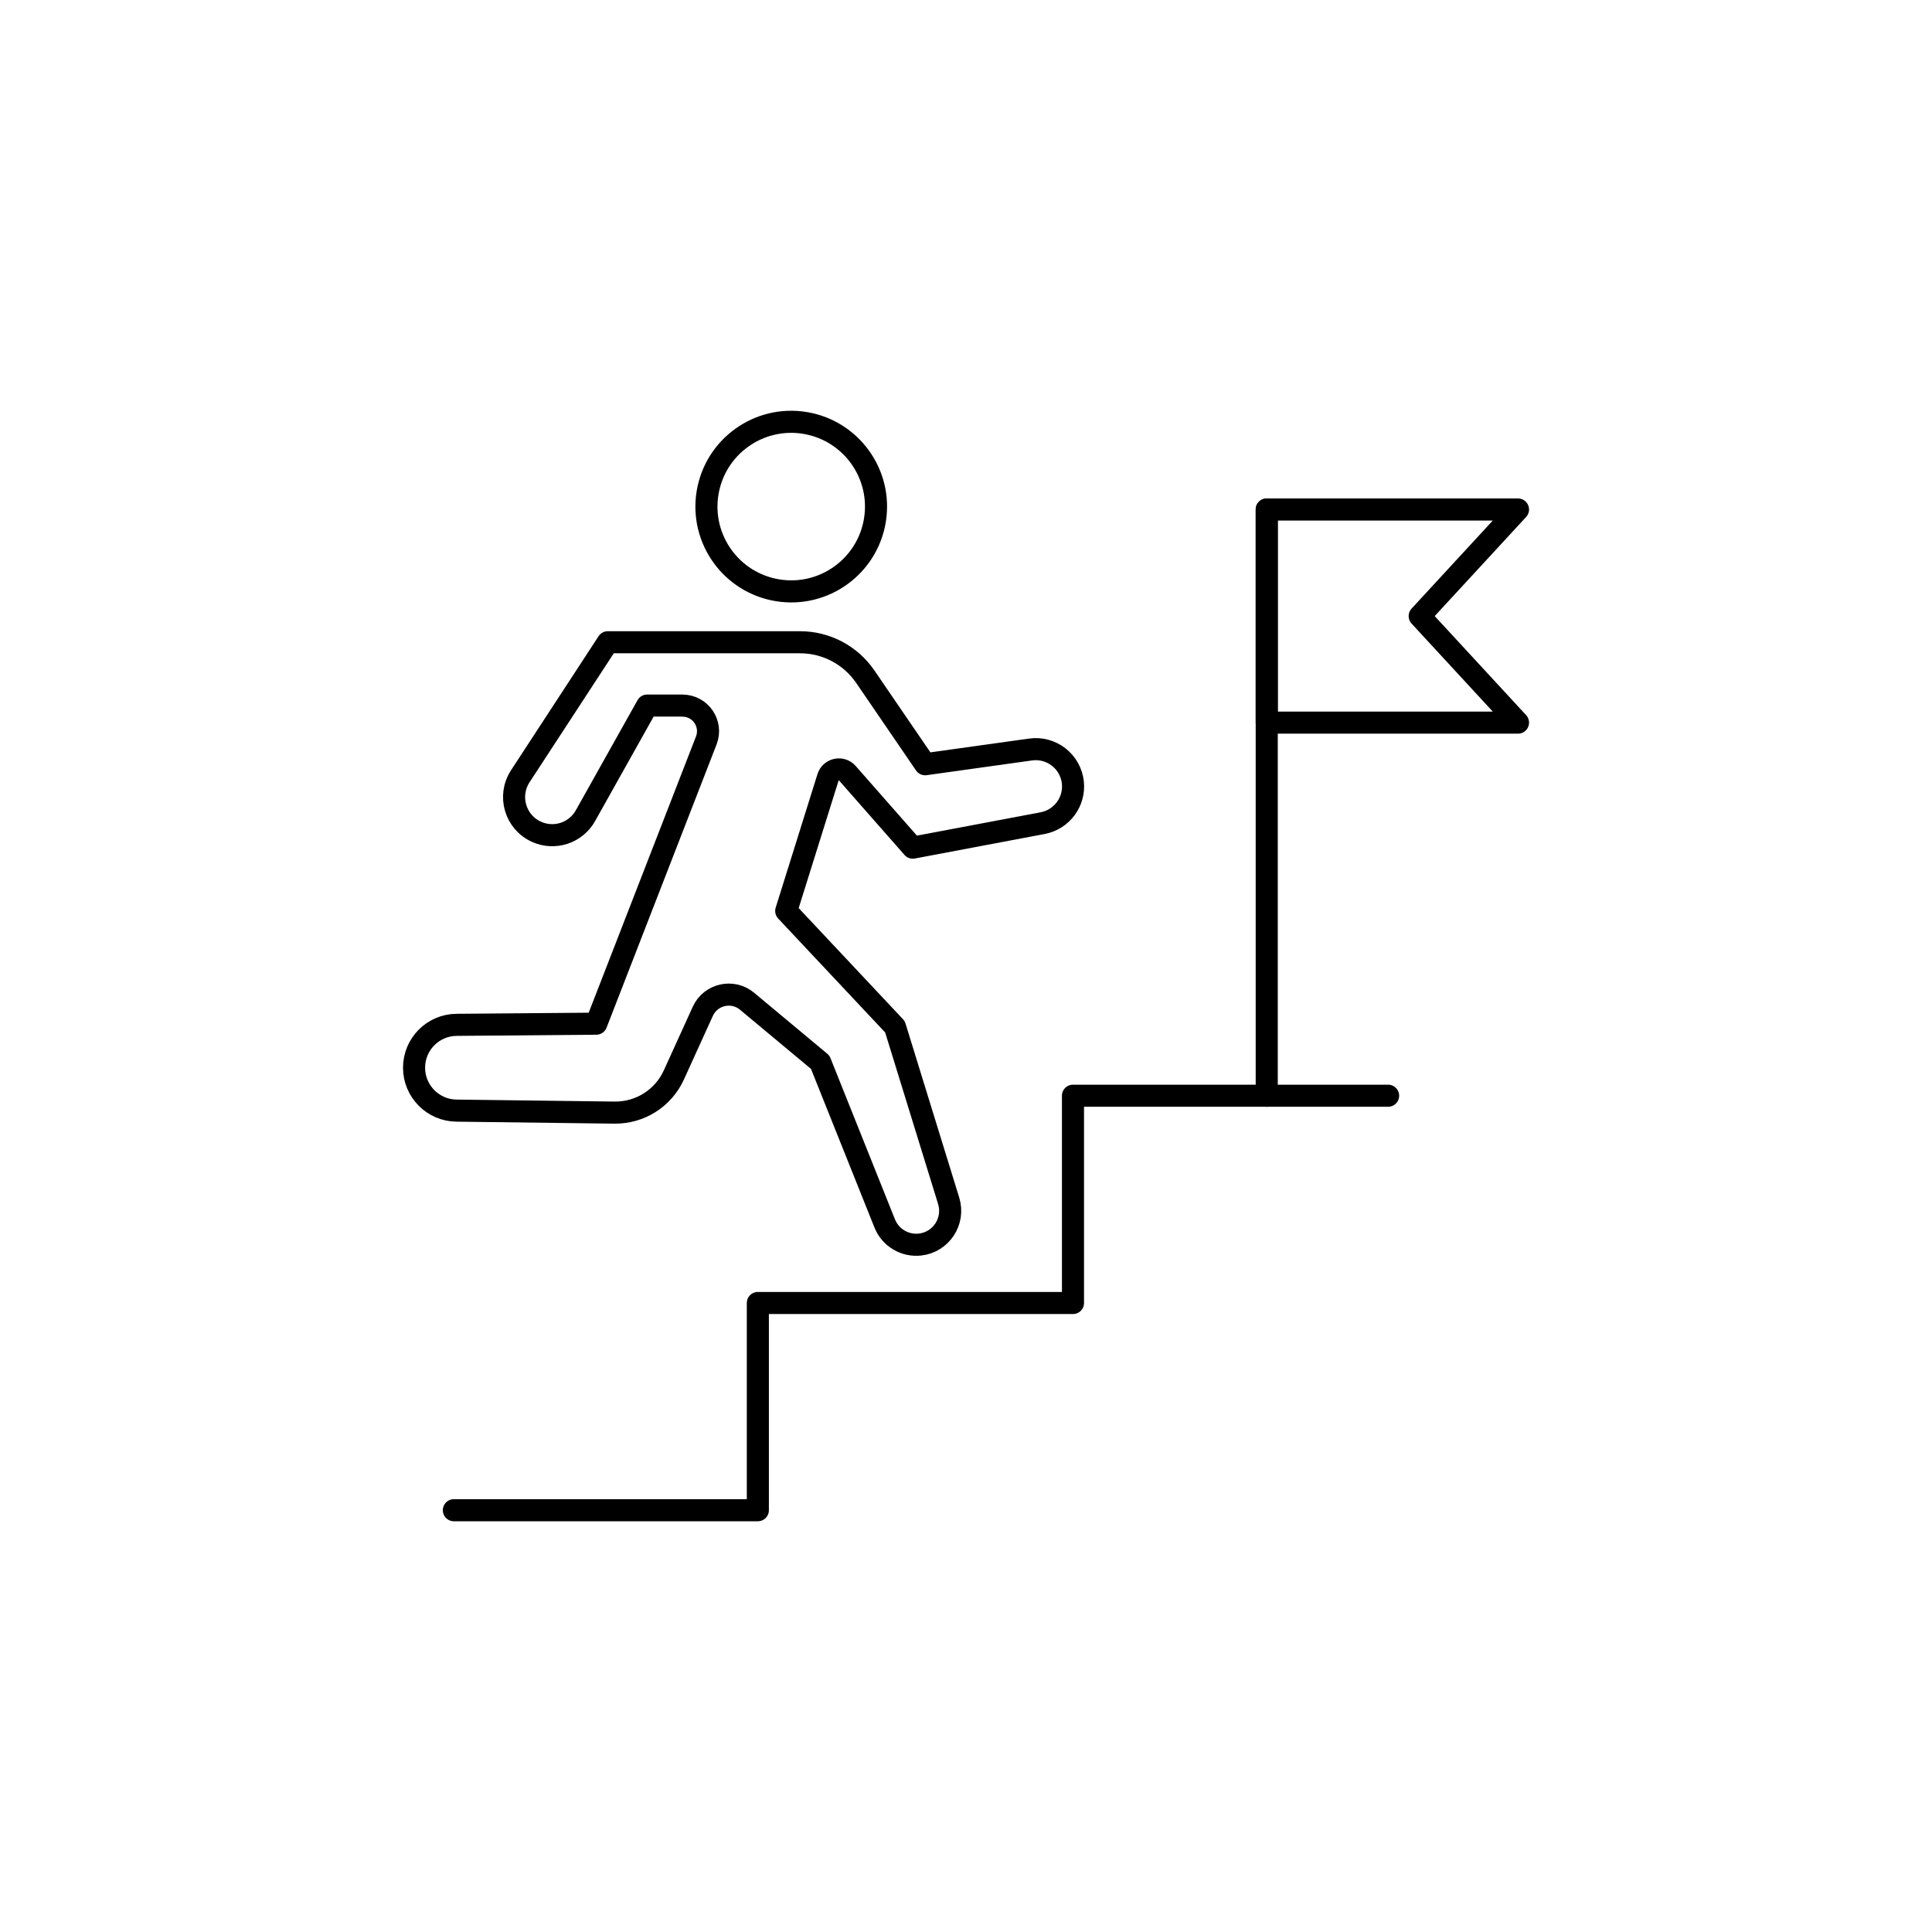
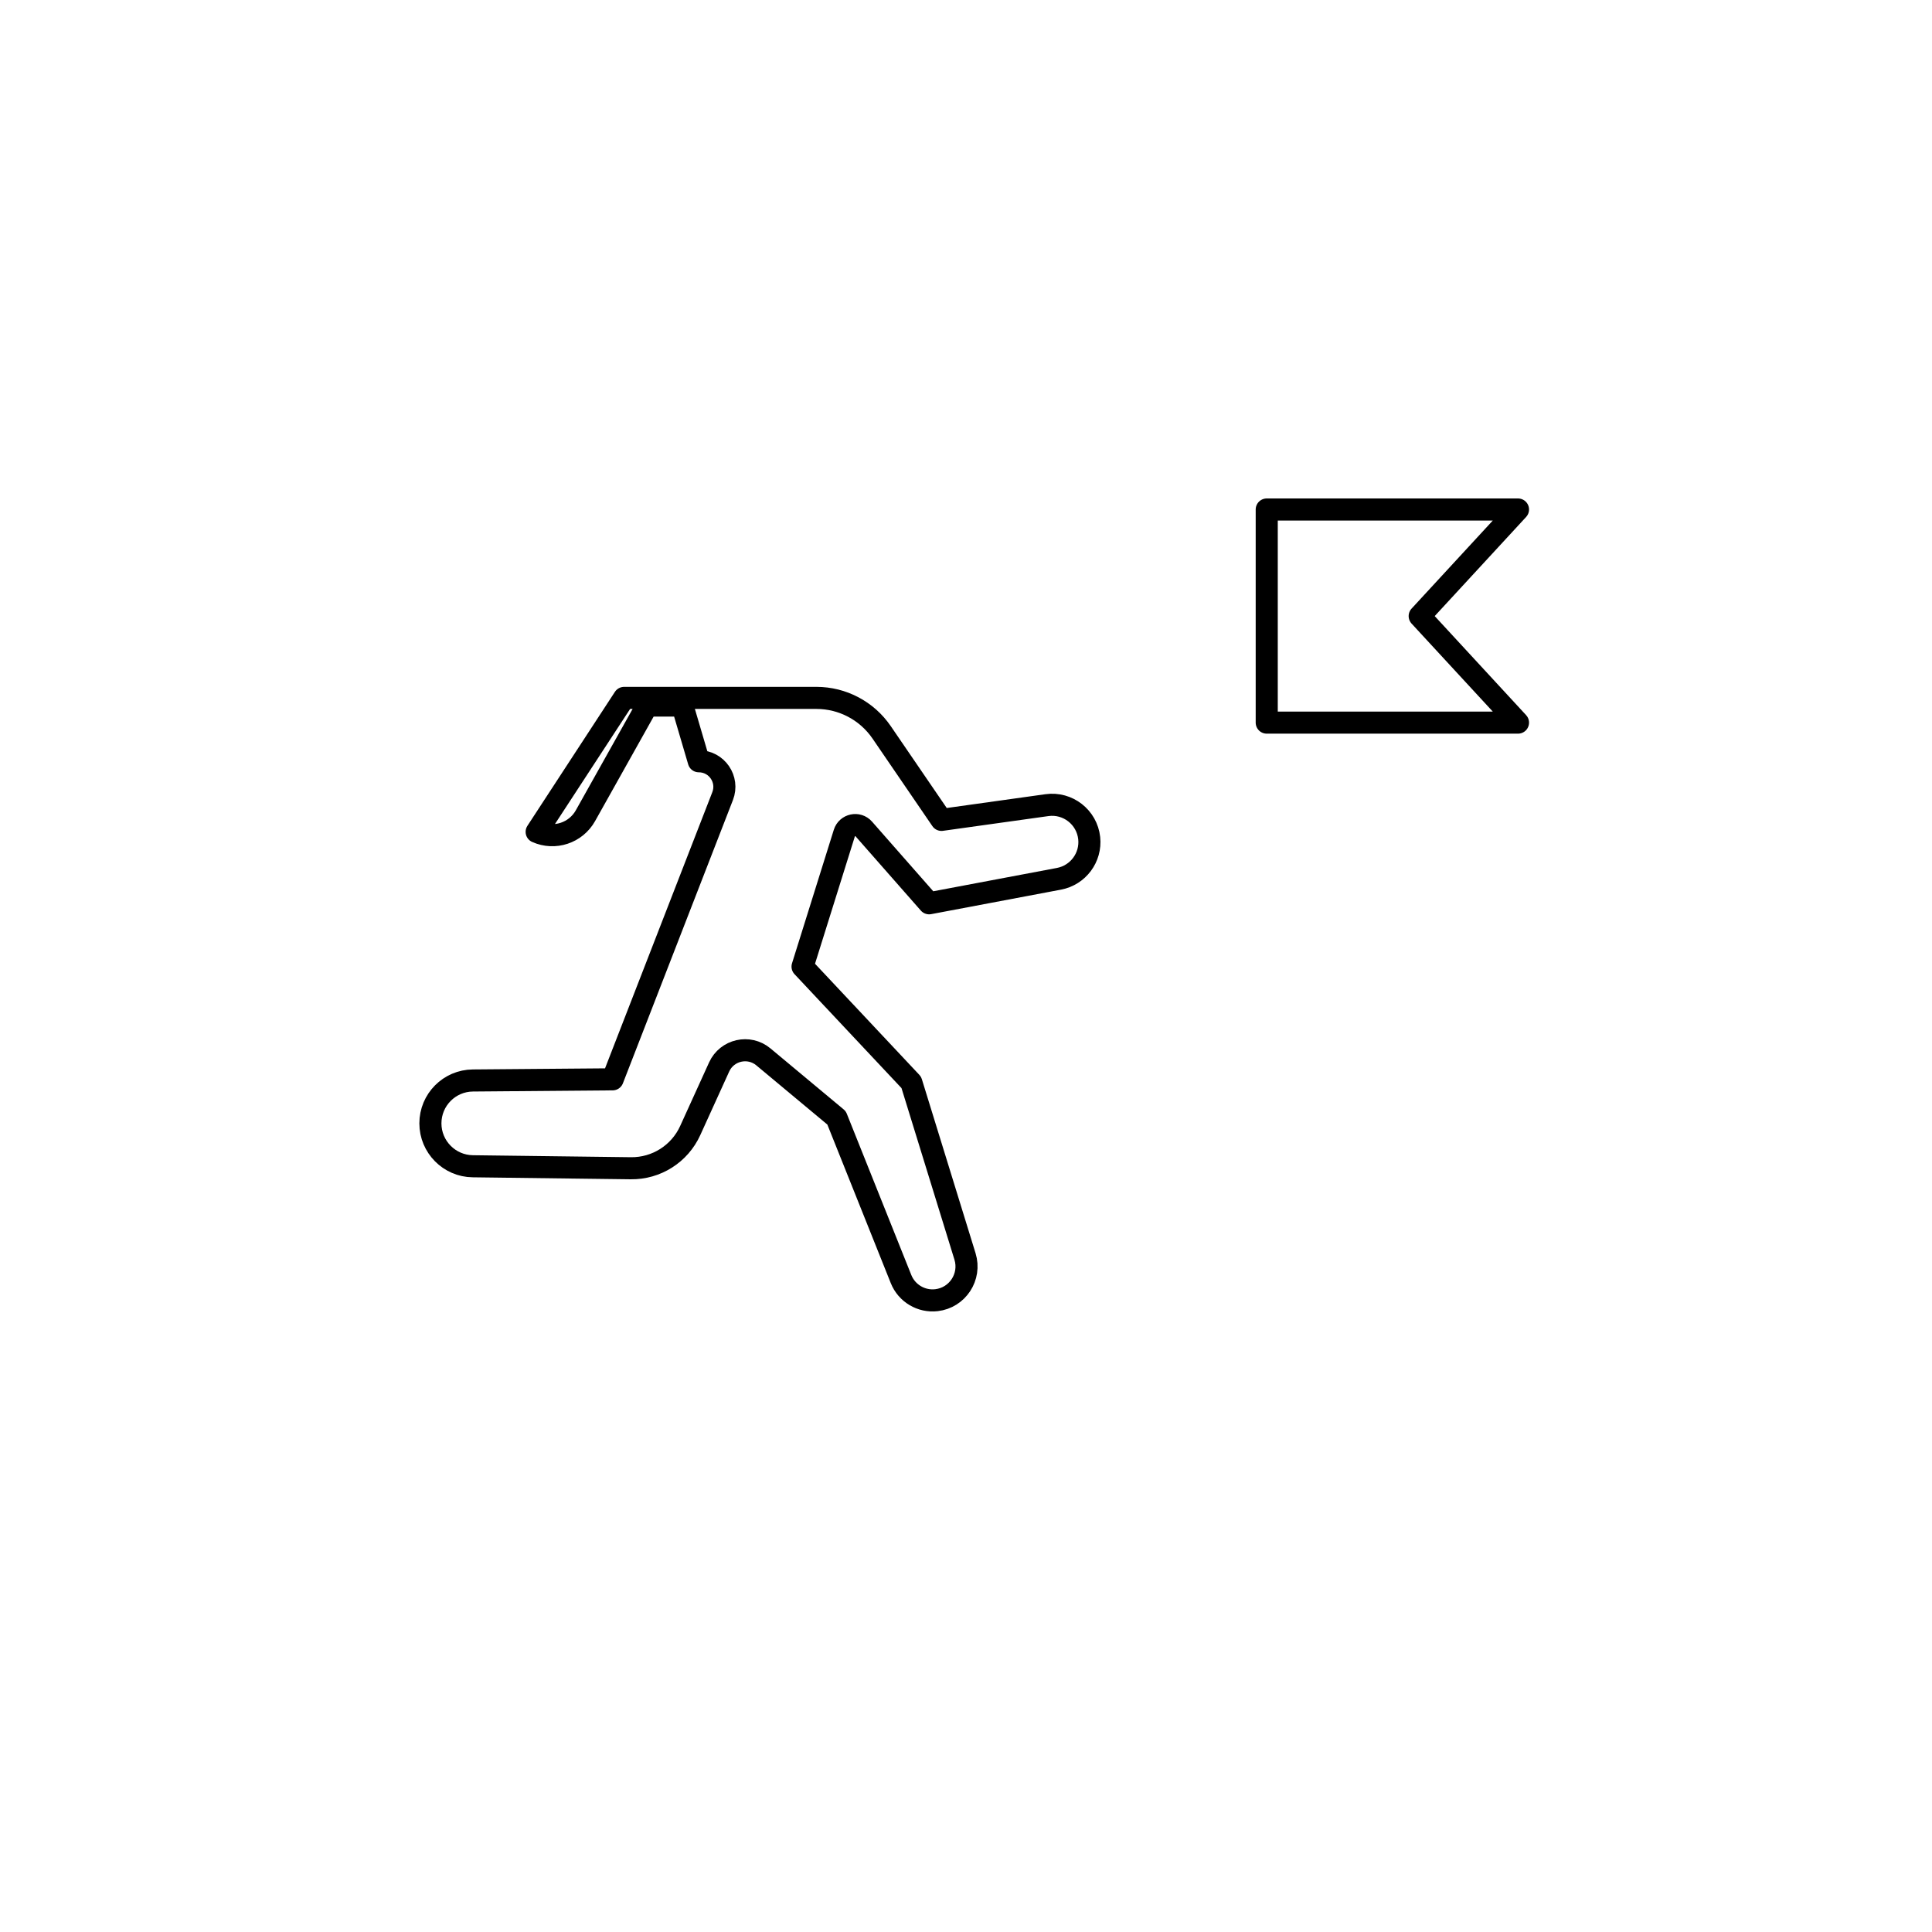
<svg xmlns="http://www.w3.org/2000/svg" id="Icons" viewBox="0 0 350 350">
  <defs>
    <style>.cls-1{fill:none;stroke:#000;stroke-linecap:round;stroke-linejoin:round;stroke-width:4px;}</style>
  </defs>
  <g id="Career">
-     <polyline class="cls-1" points="82.22 273.59 137.29 273.59 137.29 236.05 139.31 236.05 194.38 236.05 194.38 198.5 196.4 198.5 251.47 198.5" />
-     <line class="cls-1" x1="229.48" y1="198.5" x2="229.48" y2="92.3" />
    <polygon class="cls-1" points="275 130.91 229.48 130.91 229.48 92.3 275 92.3 257.19 111.61 275 130.91" />
-     <path class="cls-1" d="M123.62,127.82h-6.38l-11.18,19.95c-1.75,3.12-5.58,4.39-8.84,2.93h0c-3.88-1.73-5.29-6.52-2.96-10.08l15.85-24.27h34.83c4.72,0,9.14,2.33,11.81,6.23l10.85,15.87,19.1-2.67c3.78-.53,7.25,2.18,7.66,5.98h0c.37,3.5-2.01,6.7-5.47,7.36l-23.53,4.44-11.84-13.47c-1.06-1.21-3.04-.79-3.52.75l-7.57,24.19,19.7,20.98,9.73,31.53c1.13,3.68-1.35,7.48-5.17,7.92h0c-2.76.32-5.39-1.25-6.42-3.83l-11.68-29.2-13.26-11.05c-2.62-2.18-6.6-1.27-8.01,1.83l-5.24,11.52c-1.91,4.21-6.13,6.89-10.76,6.83l-28.63-.36c-4.25-.05-7.68-3.52-7.68-7.77h0c0-4.27,3.44-7.74,7.71-7.77l25.3-.21,19.93-51.31c1.18-3.04-1.06-6.31-4.32-6.31Z" />
-     <circle class="cls-1" cx="143.32" cy="91.77" r="15.36" transform="translate(29.79 218.54) rotate(-80.78)" />
+     <path class="cls-1" d="M123.62,127.82h-6.38l-11.18,19.95c-1.75,3.12-5.58,4.39-8.84,2.93h0l15.85-24.27h34.83c4.72,0,9.14,2.33,11.81,6.23l10.85,15.87,19.1-2.67c3.78-.53,7.25,2.18,7.66,5.98h0c.37,3.5-2.01,6.7-5.47,7.36l-23.53,4.44-11.84-13.47c-1.06-1.21-3.04-.79-3.52.75l-7.57,24.19,19.7,20.98,9.73,31.53c1.13,3.68-1.35,7.48-5.17,7.92h0c-2.76.32-5.39-1.25-6.42-3.83l-11.68-29.2-13.26-11.05c-2.62-2.18-6.6-1.27-8.01,1.83l-5.24,11.52c-1.91,4.21-6.13,6.89-10.76,6.83l-28.63-.36c-4.25-.05-7.68-3.52-7.68-7.77h0c0-4.27,3.44-7.74,7.71-7.77l25.3-.21,19.93-51.31c1.18-3.04-1.06-6.31-4.32-6.31Z" />
  </g>
</svg>